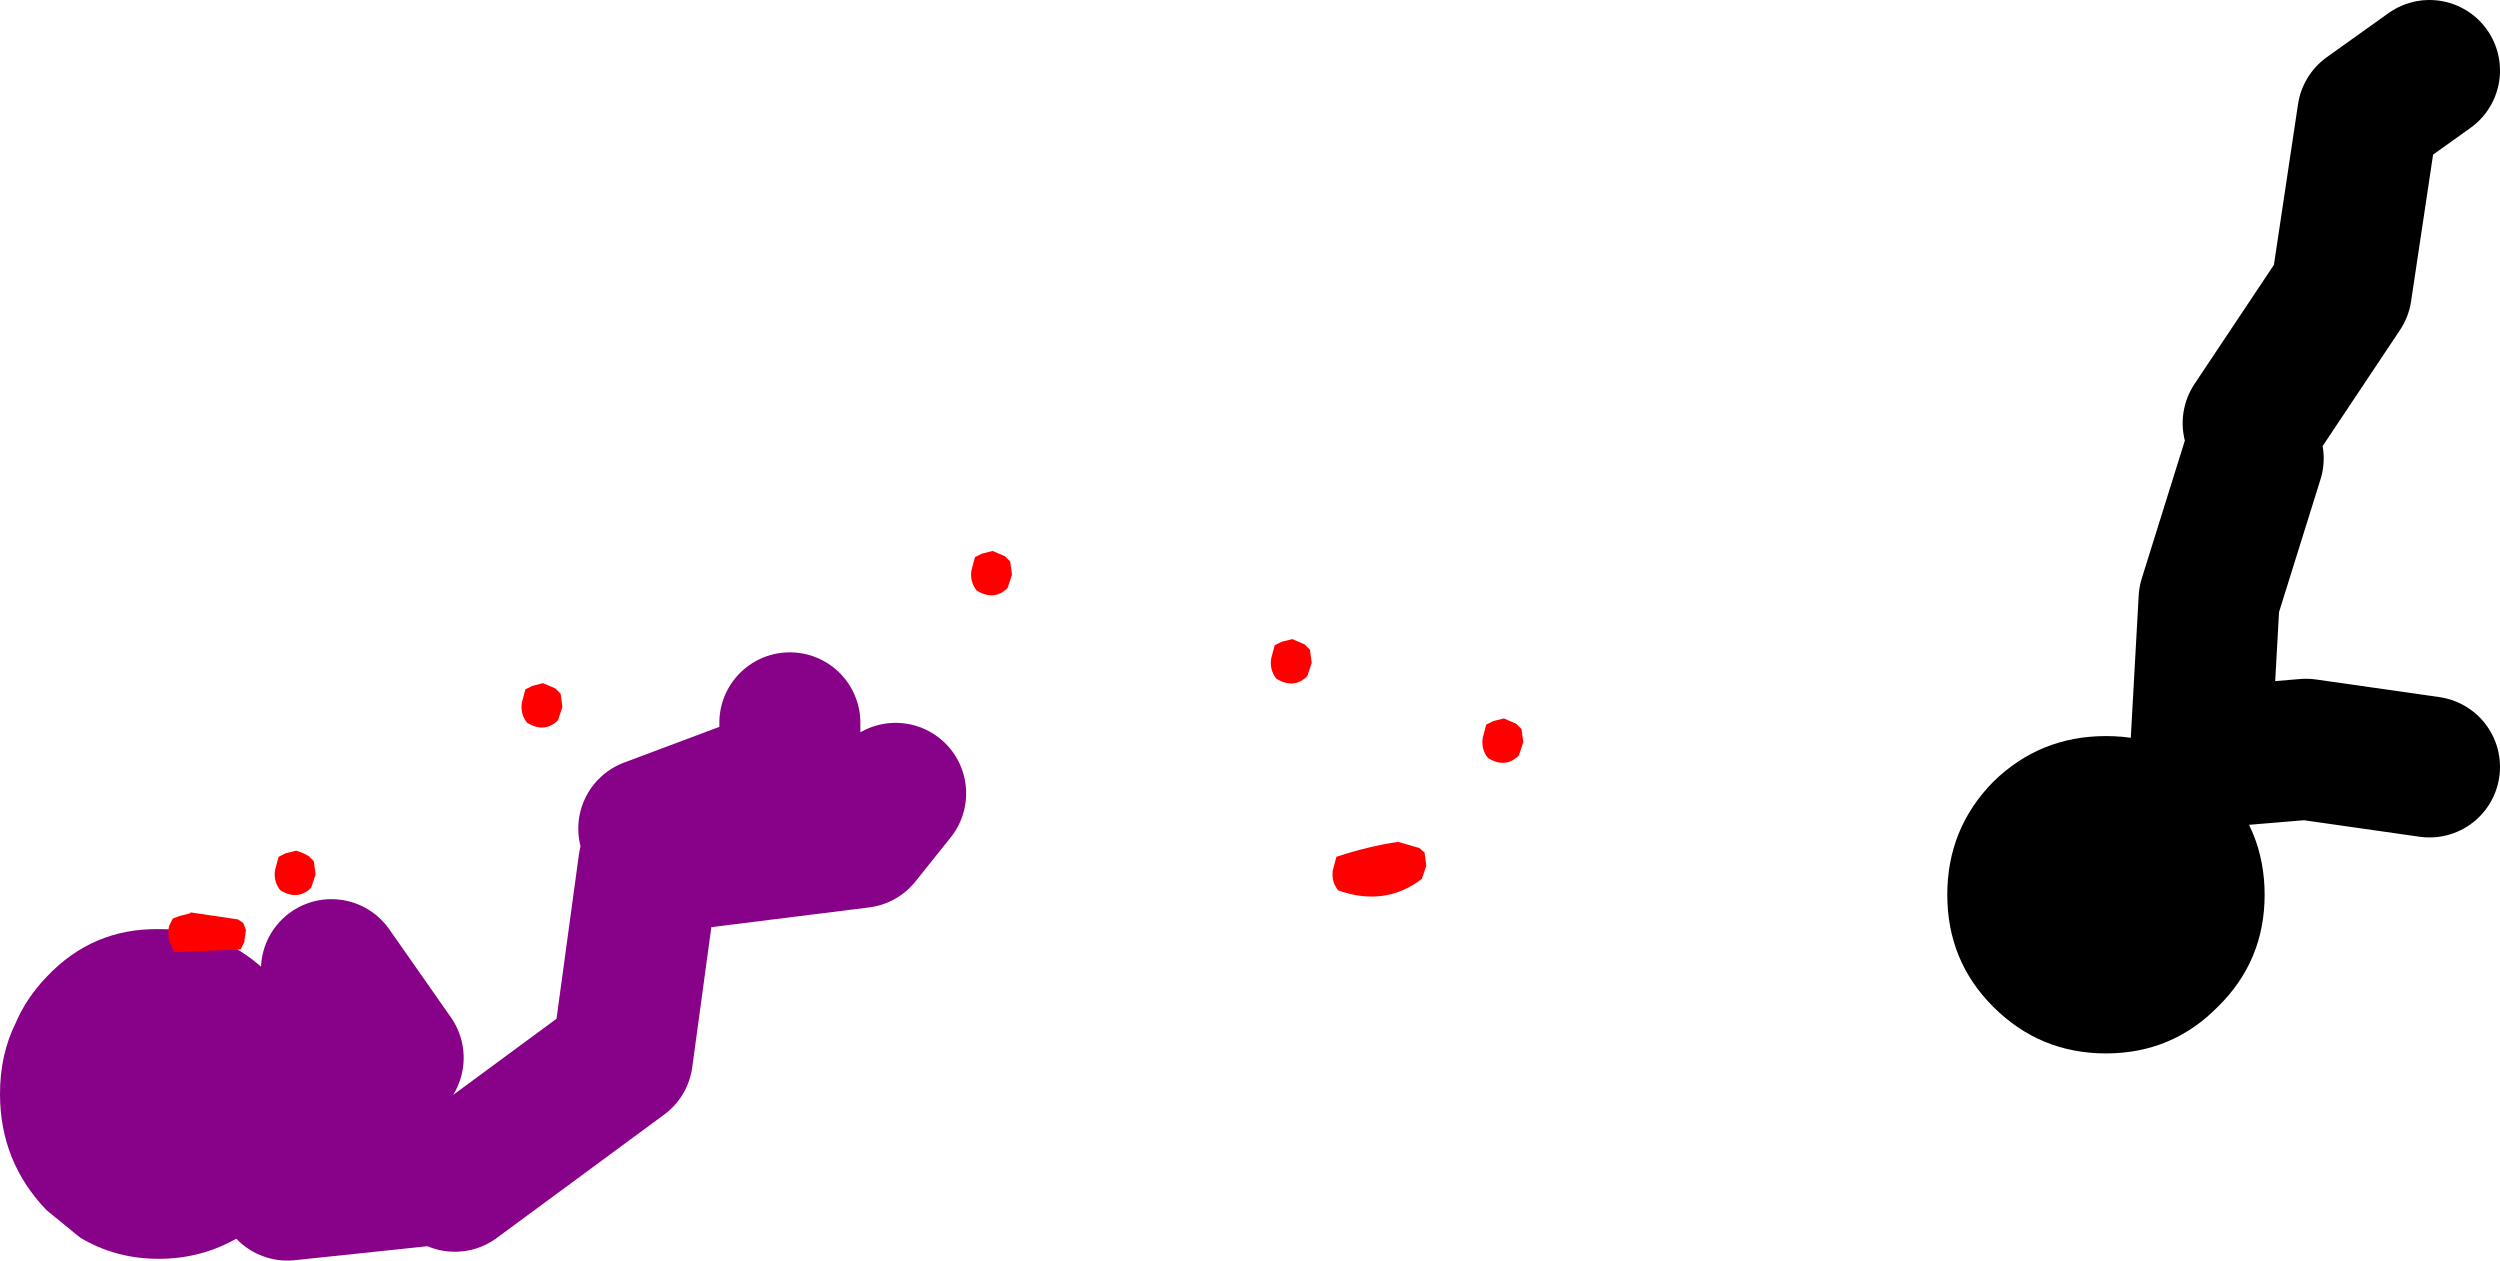
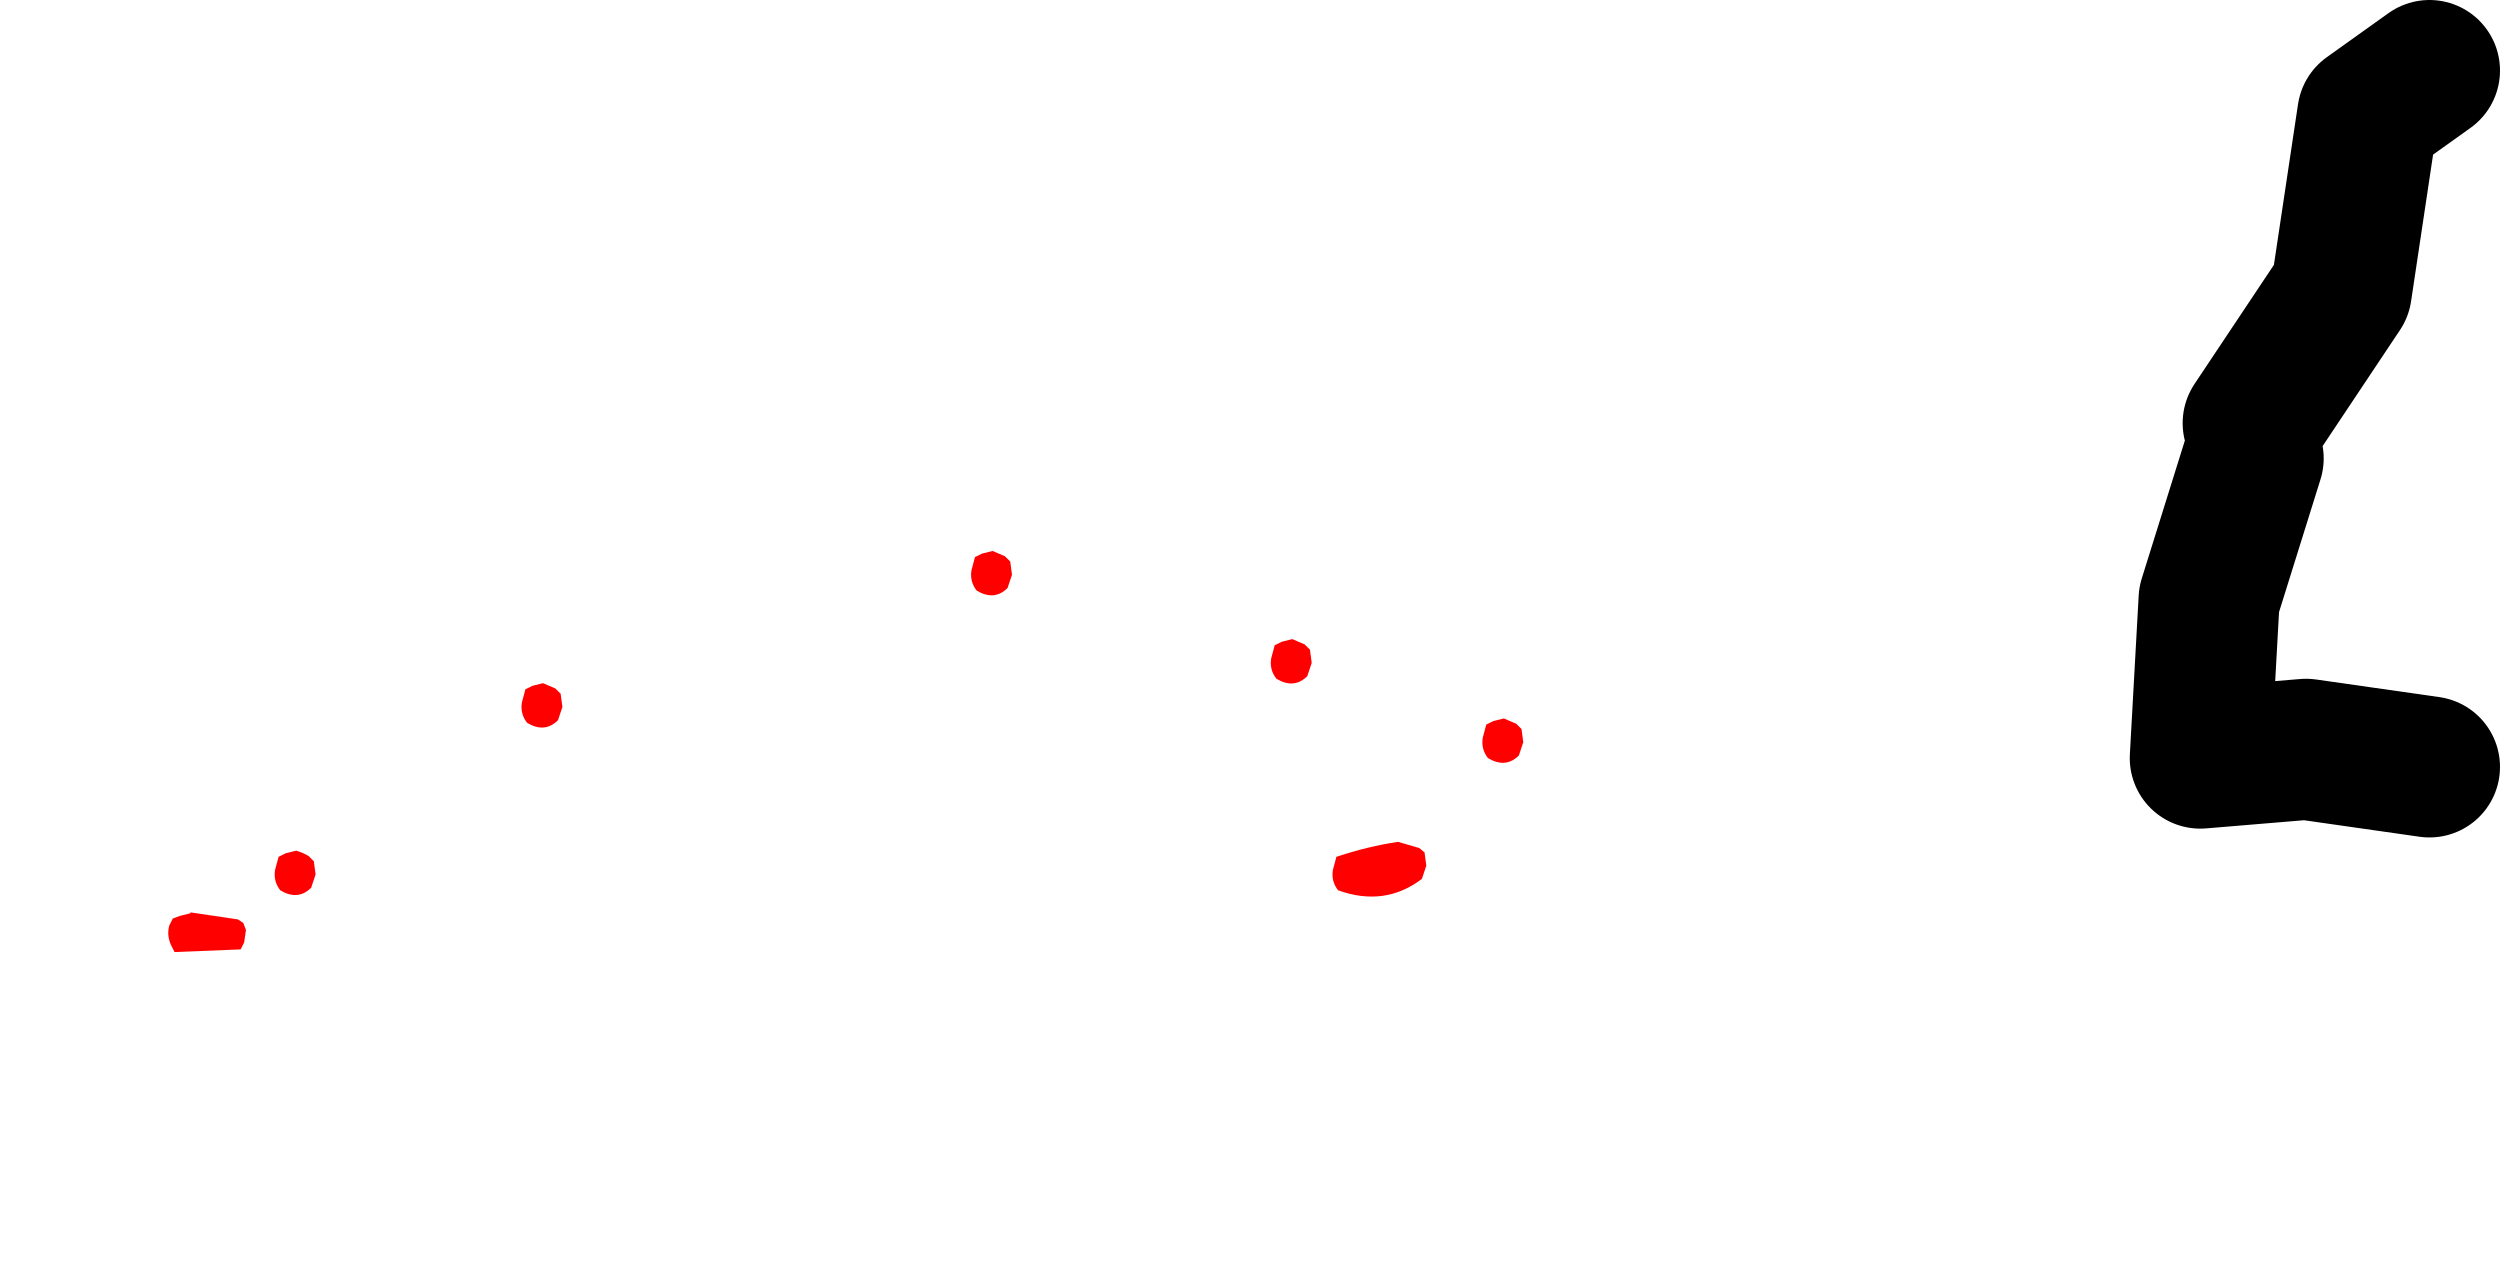
<svg xmlns="http://www.w3.org/2000/svg" height="71.5px" width="141.8px">
  <g transform="matrix(1.0, 0.0, 0.0, 1.0, 52.8, -54.5)">
-     <path d="M-37.4 109.9 Q-36.3 111.1 -35.65 112.5 -34.8 114.3 -34.8 116.55 -34.8 120.4 -37.4 123.15 L-39.3 124.7 Q-41.35 125.9 -43.8 125.9 -46.25 125.9 -48.25 124.7 L-50.15 123.15 Q-52.8 120.4 -52.8 116.55 -52.8 114.3 -51.9 112.5 -51.3 111.1 -50.15 109.9 -47.55 107.15 -43.8 107.2 -40.05 107.15 -37.4 109.9" fill="#880189" fill-rule="evenodd" stroke="none" />
-     <path d="M-16.0 101.5 L-8.0 98.5 -8.0 95.5 M-36.5 122.0 L-27.0 121.0 M-27.0 121.5 L-17.5 114.5 -16.0 103.5 -4.0 102.0 -2.0 99.5 M-36.0 120.0 L-30.5 114.5 -34.0 109.5" fill="none" stroke="#880189" stroke-linecap="round" stroke-linejoin="round" stroke-width="8.0" />
    <path d="M75.0 78.5 L80.0 71.0 81.5 61.0 85.0 58.5 M75.0 80.5 L72.5 88.5 72.0 97.5 78.0 97.0 85.0 98.0" fill="none" stroke="#000000" stroke-linecap="round" stroke-linejoin="round" stroke-width="8.0" />
-     <path d="M66.65 96.25 Q70.4 96.25 73.0 98.85 75.65 101.5 75.65 105.25 75.65 109.0 73.0 111.6 70.4 114.25 66.65 114.25 62.9 114.25 60.25 111.6 57.65 109.0 57.65 105.25 57.65 101.5 60.25 98.85 62.9 96.25 66.65 96.25" fill="#000000" fill-rule="evenodd" stroke="none" />
    <path d="M3.5 85.75 L4.2 86.05 4.5 86.35 4.6 87.1 4.35 87.85 Q3.6 88.6 2.6 88.0 2.2 87.5 2.3 86.85 L2.5 86.1 2.9 85.9 3.5 85.75 M19.9 90.9 L20.5 90.75 21.2 91.05 21.5 91.35 21.6 92.1 21.35 92.85 Q20.6 93.6 19.6 93.0 19.2 92.5 19.3 91.85 L19.5 91.1 19.9 90.9 M33.5 95.85 L33.6 96.6 33.35 97.35 Q32.6 98.1 31.6 97.5 31.2 97.0 31.3 96.35 L31.5 95.6 31.9 95.4 32.5 95.25 33.2 95.55 33.5 95.85 M27.7 102.6 L28.0 102.85 28.1 103.6 27.85 104.35 Q25.75 105.95 23.1 105.0 22.7 104.5 22.8 103.85 L23.0 103.1 Q24.8 102.5 26.5 102.25 L27.7 102.6 M-21.3 93.55 L-21.0 93.85 -20.9 94.6 -21.15 95.35 Q-21.9 96.1 -22.9 95.5 -23.3 95.0 -23.2 94.35 L-23.0 93.6 -22.6 93.4 -22.0 93.25 -21.3 93.55 M-34.9 104.1 L-35.15 104.85 Q-35.9 105.6 -36.9 105.0 -37.3 104.5 -37.2 103.85 L-37.0 103.1 -36.6 102.9 -36.0 102.75 Q-35.65 102.85 -35.3 103.05 L-35.0 103.35 -34.9 104.1 M-39.15 108.35 L-42.9 108.5 -43.1 108.1 Q-43.35 107.55 -43.2 107.0 L-43.0 106.6 -42.6 106.45 -42.0 106.3 -42.0 106.25 -39.3 106.65 -39.0 106.85 -38.85 107.25 -38.95 107.95 -39.15 108.35" fill="#ff0000" fill-rule="evenodd" stroke="none" />
  </g>
</svg>